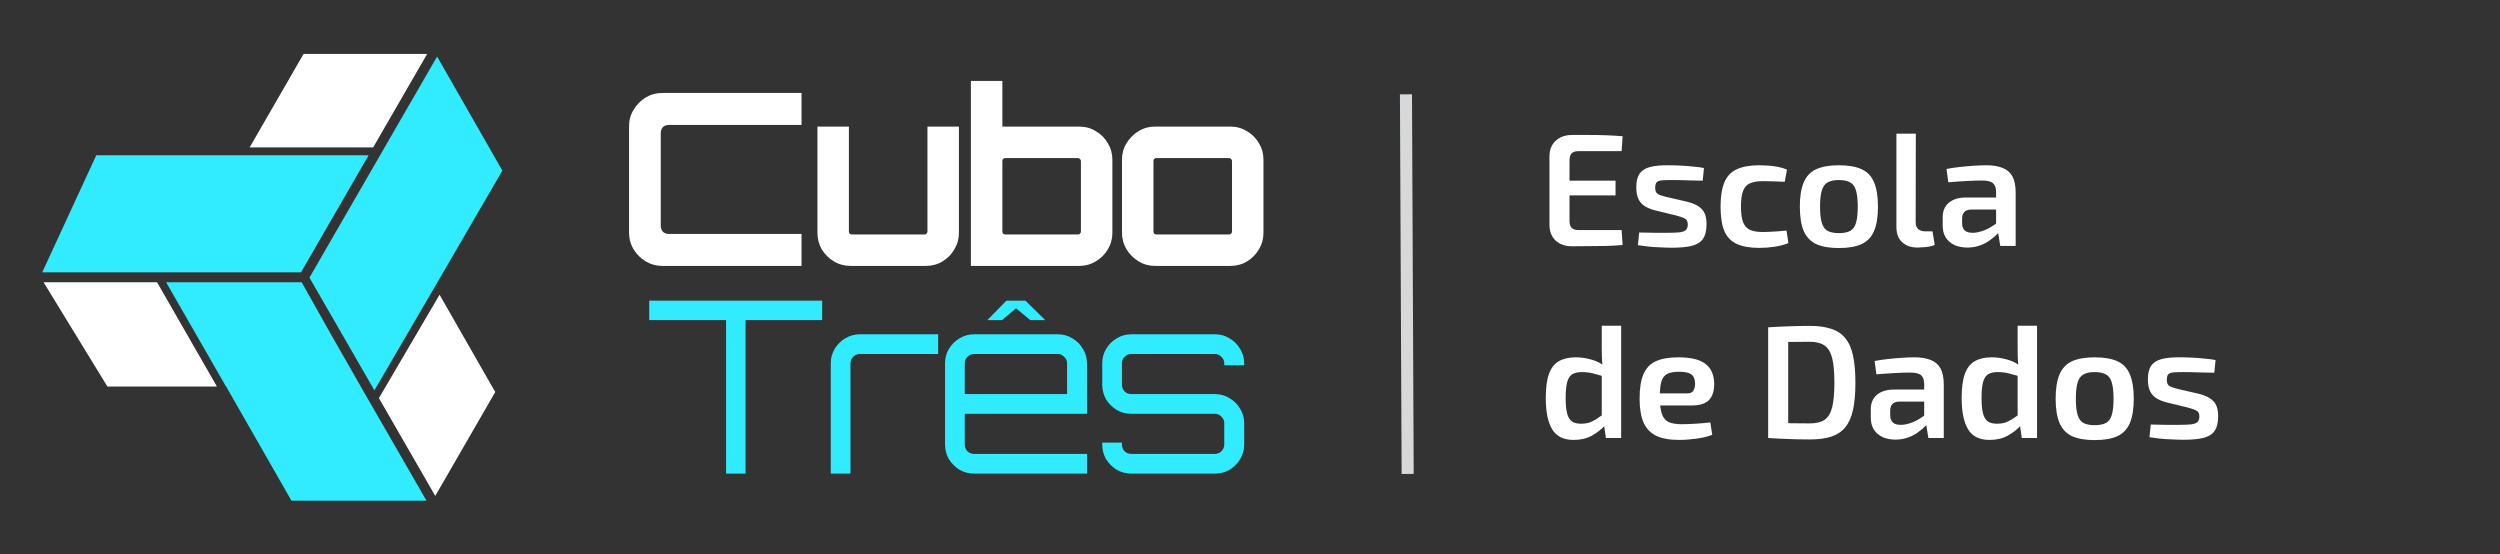
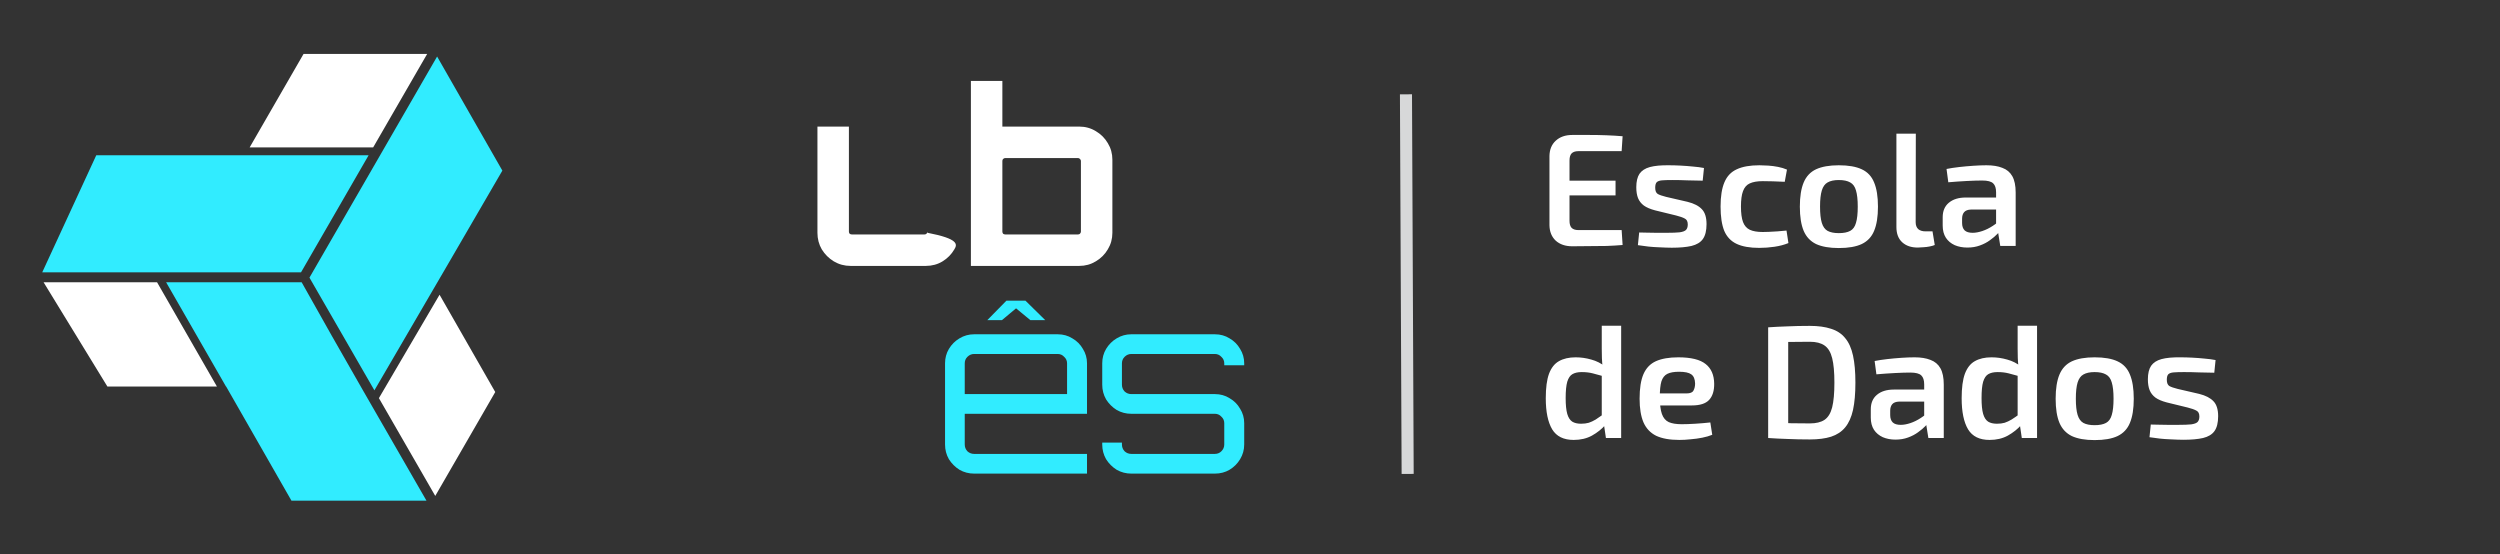
<svg xmlns="http://www.w3.org/2000/svg" width="1484" height="329" viewBox="0 0 1484 329" fill="none">
  <rect x="0" y="0" width="1484" height="329" fill="#333333" stroke="none" />
  <line x1="834.583" y1="55.984" x2="835.583" y2="281.317" stroke="#D7D8D9" stroke-width="7.167" />
  <path d="M933.281 80.112C936.581 80.112 939.946 80.112 943.373 80.112C946.865 80.112 950.292 80.175 953.657 80.302C957.021 80.429 960.195 80.62 963.178 80.873L962.607 89.728H936.899C935.121 89.728 933.788 90.173 932.9 91.061C932.075 91.95 931.662 93.347 931.662 95.251V131.051C931.662 132.956 932.075 134.352 932.9 135.241C933.788 136.129 935.121 136.574 936.899 136.574H962.607L963.178 145.429C960.195 145.683 957.021 145.873 953.657 146C950.292 146.063 946.865 146.095 943.373 146.095C939.946 146.159 936.581 146.19 933.281 146.19C929.218 146.19 925.949 145.08 923.474 142.858C921.061 140.573 919.824 137.526 919.76 133.717V92.585C919.824 88.776 921.061 85.761 923.474 83.539C925.949 81.254 929.218 80.112 933.281 80.112ZM921.474 107.248H958.989V116.007H921.474V107.248ZM990.629 98.107C992.788 98.107 995.104 98.171 997.58 98.298C1000.12 98.425 1002.59 98.615 1005.01 98.869C1007.42 99.059 1009.58 99.345 1011.48 99.726L1010.72 107.248C1007.67 107.184 1004.63 107.121 1001.58 107.057C998.596 106.93 995.644 106.867 992.724 106.867C990.122 106.867 988.059 106.93 986.535 107.057C985.075 107.184 984.028 107.565 983.393 108.2C982.822 108.835 982.536 109.914 982.536 111.437C982.536 113.278 983.044 114.516 984.06 115.151C985.075 115.722 986.726 116.293 989.011 116.864L1001.77 119.816C1005.58 120.768 1008.4 122.228 1010.24 124.196C1012.08 126.1 1013 129.052 1013 133.051C1013 136.923 1012.27 139.875 1010.81 141.906C1009.42 143.874 1007.16 145.238 1004.05 146C1001.01 146.698 997.104 147.047 992.343 147.047C990.502 147.047 987.773 146.952 984.155 146.762C980.537 146.635 976.569 146.222 972.253 145.524L973.015 138.002C974.284 138.002 975.776 138.034 977.49 138.097C979.267 138.161 981.14 138.192 983.107 138.192C985.139 138.192 987.202 138.192 989.296 138.192C992.661 138.192 995.231 138.097 997.009 137.907C998.85 137.653 1000.12 137.177 1000.82 136.479C1001.52 135.717 1001.86 134.638 1001.86 133.241C1001.86 131.464 1001.26 130.29 1000.06 129.718C998.913 129.084 997.199 128.481 994.914 127.909L982.441 124.862C979.585 124.101 977.363 123.149 975.776 122.006C974.189 120.8 973.046 119.34 972.348 117.626C971.65 115.849 971.301 113.691 971.301 111.152C971.301 107.724 971.936 105.058 973.205 103.154C974.538 101.249 976.601 99.916 979.394 99.155C982.251 98.393 985.996 98.044 990.629 98.107ZM1044.38 98.107C1045.96 98.107 1047.71 98.171 1049.61 98.298C1051.52 98.425 1053.45 98.678 1055.42 99.059C1057.39 99.44 1059.17 99.98 1060.75 100.678L1059.42 107.914C1057.07 107.787 1054.72 107.692 1052.37 107.629C1050.09 107.565 1048.09 107.533 1046.38 107.533C1043.14 107.533 1040.57 107.978 1038.66 108.866C1036.82 109.692 1035.49 111.215 1034.66 113.437C1033.84 115.595 1033.43 118.642 1033.43 122.577C1033.43 126.513 1033.84 129.591 1034.66 131.813C1035.49 133.971 1036.82 135.495 1038.66 136.383C1040.57 137.272 1043.14 137.716 1046.38 137.716C1047.33 137.716 1048.57 137.685 1050.09 137.621C1051.68 137.558 1053.36 137.462 1055.14 137.335C1056.98 137.209 1058.75 137.05 1060.47 136.859L1061.61 144.286C1059.13 145.302 1056.37 146.032 1053.33 146.476C1050.28 146.92 1047.26 147.143 1044.28 147.143C1038.7 147.143 1034.22 146.349 1030.86 144.762C1027.49 143.175 1025.05 140.605 1023.52 137.05C1022.06 133.432 1021.33 128.608 1021.33 122.577C1021.33 116.547 1022.1 111.755 1023.62 108.2C1025.14 104.582 1027.59 102.011 1030.95 100.488C1034.32 98.901 1038.79 98.107 1044.38 98.107ZM1091.52 98.107C1097.24 98.107 1101.77 98.901 1105.14 100.488C1108.57 102.074 1111.01 104.677 1112.47 108.295C1113.99 111.913 1114.76 116.706 1114.76 122.672C1114.76 128.639 1113.99 133.432 1112.47 137.05C1111.01 140.605 1108.57 143.207 1105.14 144.857C1101.77 146.444 1097.24 147.238 1091.52 147.238C1085.94 147.238 1081.43 146.444 1078 144.857C1074.64 143.207 1072.19 140.605 1070.67 137.05C1069.15 133.432 1068.39 128.639 1068.39 122.672C1068.39 116.706 1069.15 111.913 1070.67 108.295C1072.19 104.677 1074.64 102.074 1078 100.488C1081.43 98.901 1085.94 98.107 1091.52 98.107ZM1091.52 106.867C1088.73 106.867 1086.51 107.343 1084.86 108.295C1083.27 109.184 1082.13 110.771 1081.43 113.056C1080.73 115.341 1080.38 118.547 1080.38 122.672C1080.38 126.798 1080.73 130.004 1081.43 132.289C1082.13 134.574 1083.27 136.161 1084.86 137.05C1086.51 137.939 1088.73 138.383 1091.52 138.383C1094.38 138.383 1096.63 137.939 1098.28 137.05C1099.93 136.161 1101.08 134.574 1101.71 132.289C1102.41 130.004 1102.76 126.798 1102.76 122.672C1102.76 118.547 1102.41 115.341 1101.71 113.056C1101.08 110.771 1099.93 109.184 1098.28 108.295C1096.63 107.343 1094.38 106.867 1091.52 106.867ZM1137.23 79.35L1137.14 131.908C1137.14 133.686 1137.65 135.05 1138.66 136.002C1139.68 136.891 1141.14 137.335 1143.04 137.335H1147.14L1148.47 145.429C1147.77 145.746 1146.79 146.032 1145.52 146.286C1144.31 146.54 1143.04 146.698 1141.71 146.762C1140.44 146.889 1139.33 146.952 1138.38 146.952C1134.5 146.952 1131.43 145.905 1129.14 143.81C1126.86 141.715 1125.71 138.7 1125.71 134.765V79.35H1137.23ZM1179.17 98.107C1182.91 98.107 1186.06 98.615 1188.59 99.631C1191.2 100.583 1193.17 102.233 1194.5 104.582C1195.83 106.93 1196.5 110.168 1196.5 114.294V146H1187.36L1185.74 135.907L1184.88 134.574V114.198C1184.88 111.723 1184.31 109.946 1183.17 108.866C1182.02 107.724 1179.84 107.153 1176.6 107.153C1174.19 107.153 1171.14 107.248 1167.46 107.438C1163.84 107.629 1160.19 107.883 1156.51 108.2L1155.46 100.297C1157.68 99.853 1160.19 99.472 1162.98 99.155C1165.78 98.837 1168.6 98.583 1171.46 98.393C1174.31 98.202 1176.88 98.107 1179.17 98.107ZM1191.55 117.245L1191.45 124.386H1170.03C1168.12 124.45 1166.76 124.958 1165.93 125.91C1165.11 126.862 1164.7 128.163 1164.7 129.814V132.384C1164.7 134.289 1165.2 135.749 1166.22 136.764C1167.24 137.716 1168.82 138.192 1170.98 138.192C1172.69 138.192 1174.6 137.843 1176.69 137.145C1178.79 136.447 1180.85 135.431 1182.88 134.098C1184.98 132.765 1186.85 131.178 1188.5 129.337V135.336C1187.86 136.288 1186.94 137.431 1185.74 138.764C1184.53 140.033 1183.04 141.303 1181.26 142.572C1179.55 143.842 1177.55 144.889 1175.26 145.714C1173.04 146.54 1170.57 146.952 1167.84 146.952C1165.05 146.952 1162.54 146.476 1160.32 145.524C1158.09 144.508 1156.35 143.048 1155.08 141.144C1153.81 139.176 1153.18 136.764 1153.18 133.908V128.957C1153.18 125.275 1154.38 122.419 1156.79 120.387C1159.27 118.293 1162.63 117.245 1166.89 117.245H1191.55ZM935.28 212.107C938.454 212.107 941.564 212.552 944.611 213.44C947.658 214.265 950.419 215.662 952.895 217.63L952.133 223.438C949.658 222.739 947.436 222.136 945.468 221.629C943.5 221.121 941.31 220.867 938.898 220.867C936.613 220.867 934.772 221.28 933.376 222.105C932.043 222.866 931.027 224.358 930.329 226.58C929.694 228.801 929.377 232.039 929.377 236.292C929.377 240.354 929.694 243.496 930.329 245.718C930.964 247.876 931.948 249.399 933.281 250.288C934.614 251.113 936.359 251.526 938.517 251.526C940.231 251.526 941.755 251.335 943.088 250.955C944.421 250.51 945.785 249.876 947.182 249.05C948.578 248.162 950.197 247.051 952.038 245.718L952.99 252.192C950.832 254.668 948.166 256.794 944.992 258.572C941.882 260.286 938.264 261.143 934.138 261.143C928.171 261.143 923.918 259.048 921.379 254.858C918.84 250.606 917.57 244.448 917.57 236.387C917.57 230.23 918.205 225.405 919.475 221.914C920.808 218.36 922.775 215.852 925.378 214.392C928.044 212.869 931.345 212.107 935.28 212.107ZM962.321 193.35V260H953.276L952.038 251.621L950.8 250.669V219.439L951.371 218.106C951.117 216.265 950.959 214.424 950.895 212.583C950.832 210.679 950.8 208.743 950.8 206.775V193.35H962.321ZM996.209 212.107C1003.76 212.107 1009.19 213.44 1012.49 216.106C1015.79 218.709 1017.47 222.581 1017.54 227.722C1017.6 231.975 1016.58 235.213 1014.49 237.434C1012.46 239.592 1009.06 240.671 1004.3 240.671H977.642V233.53H1001.16C1003.32 233.53 1004.68 232.959 1005.25 231.817C1005.89 230.674 1006.21 229.278 1006.21 227.627C1006.14 225.025 1005.38 223.216 1003.92 222.2C1002.52 221.184 1000.11 220.676 996.685 220.676C993.702 220.676 991.385 221.089 989.735 221.914C988.084 222.739 986.91 224.231 986.212 226.389C985.577 228.548 985.259 231.658 985.259 235.72C985.259 240.037 985.672 243.369 986.497 245.718C987.322 248.066 988.687 249.685 990.591 250.574C992.496 251.399 995.035 251.812 998.209 251.812C1000.56 251.812 1003.25 251.716 1006.3 251.526C1009.41 251.335 1012.4 251.082 1015.25 250.764L1016.39 258.096C1014.68 258.794 1012.71 259.365 1010.49 259.81C1008.27 260.254 1005.95 260.571 1003.54 260.762C1001.19 261.016 998.97 261.143 996.876 261.143C991.163 261.143 986.561 260.317 983.07 258.667C979.642 256.953 977.135 254.287 975.548 250.669C974.024 247.051 973.262 242.385 973.262 236.672C973.262 230.515 974.024 225.659 975.548 222.105C977.135 218.487 979.61 215.916 982.974 214.392C986.402 212.869 990.814 212.107 996.209 212.107ZM1074.33 193.445C1079.28 193.445 1083.47 194.016 1086.9 195.159C1090.39 196.238 1093.19 198.079 1095.28 200.681C1097.44 203.221 1098.99 206.68 1099.95 211.06C1100.9 215.376 1101.37 220.74 1101.37 227.151C1101.37 233.562 1100.9 238.958 1099.95 243.337C1098.99 247.654 1097.44 251.113 1095.28 253.716C1093.19 256.255 1090.39 258.096 1086.9 259.238C1083.47 260.317 1079.28 260.857 1074.33 260.857C1069.57 260.857 1065.16 260.762 1061.1 260.571C1057.04 260.444 1053.2 260.254 1049.58 260L1054.53 250.859C1057.07 250.986 1059.99 251.113 1063.29 251.24C1066.59 251.304 1070.27 251.335 1074.33 251.335C1078.01 251.335 1080.9 250.637 1083 249.241C1085.16 247.781 1086.68 245.305 1087.57 241.814C1088.46 238.259 1088.9 233.372 1088.9 227.151C1088.9 220.93 1088.46 216.074 1087.57 212.583C1086.68 209.029 1085.16 206.521 1083 205.061C1080.9 203.601 1078.01 202.871 1074.33 202.871C1070.4 202.871 1066.87 202.903 1063.76 202.967C1060.72 203.03 1057.73 203.062 1054.81 203.062L1049.58 194.302C1053.2 194.048 1057 193.858 1061 193.731C1065.07 193.54 1069.51 193.445 1074.33 193.445ZM1061.48 194.302V260H1049.58V194.302H1061.48ZM1136.49 212.107C1140.23 212.107 1143.38 212.615 1145.92 213.631C1148.52 214.583 1150.49 216.233 1151.82 218.582C1153.15 220.93 1153.82 224.168 1153.82 228.294V260H1144.68L1143.06 249.907L1142.2 248.574V228.198C1142.2 225.723 1141.63 223.946 1140.49 222.866C1139.35 221.724 1137.16 221.153 1133.92 221.153C1131.51 221.153 1128.46 221.248 1124.78 221.438C1121.16 221.629 1117.51 221.883 1113.83 222.2L1112.78 214.297C1115 213.853 1117.51 213.472 1120.3 213.155C1123.1 212.837 1125.92 212.583 1128.78 212.393C1131.63 212.202 1134.2 212.107 1136.49 212.107ZM1148.87 231.245L1148.77 238.386H1127.35C1125.44 238.45 1124.08 238.958 1123.25 239.91C1122.43 240.862 1122.02 242.163 1122.02 243.814V246.384C1122.02 248.289 1122.52 249.749 1123.54 250.764C1124.56 251.716 1126.14 252.192 1128.3 252.192C1130.01 252.192 1131.92 251.843 1134.01 251.145C1136.11 250.447 1138.17 249.431 1140.2 248.098C1142.3 246.765 1144.17 245.178 1145.82 243.337V249.336C1145.19 250.288 1144.27 251.431 1143.06 252.764C1141.85 254.033 1140.36 255.303 1138.58 256.572C1136.87 257.842 1134.87 258.889 1132.59 259.714C1130.36 260.54 1127.89 260.952 1125.16 260.952C1122.37 260.952 1119.86 260.476 1117.64 259.524C1115.42 258.508 1113.67 257.048 1112.4 255.144C1111.13 253.176 1110.5 250.764 1110.5 247.908V242.957C1110.5 239.275 1111.7 236.419 1114.11 234.387C1116.59 232.293 1119.95 231.245 1124.21 231.245H1148.87ZM1182.15 212.107C1185.32 212.107 1188.43 212.552 1191.48 213.44C1194.53 214.265 1197.29 215.662 1199.76 217.63L1199 223.438C1196.53 222.739 1194.3 222.136 1192.34 221.629C1190.37 221.121 1188.18 220.867 1185.77 220.867C1183.48 220.867 1181.64 221.28 1180.24 222.105C1178.91 222.866 1177.9 224.358 1177.2 226.58C1176.56 228.801 1176.25 232.039 1176.25 236.292C1176.25 240.354 1176.56 243.496 1177.2 245.718C1177.83 247.876 1178.82 249.399 1180.15 250.288C1181.48 251.113 1183.23 251.526 1185.39 251.526C1187.1 251.526 1188.62 251.335 1189.96 250.955C1191.29 250.51 1192.65 249.876 1194.05 249.05C1195.45 248.162 1197.07 247.051 1198.91 245.718L1199.86 252.192C1197.7 254.668 1195.03 256.794 1191.86 258.572C1188.75 260.286 1185.13 261.143 1181.01 261.143C1175.04 261.143 1170.79 259.048 1168.25 254.858C1165.71 250.606 1164.44 244.448 1164.44 236.387C1164.44 230.23 1165.07 225.405 1166.34 221.914C1167.68 218.36 1169.64 215.852 1172.25 214.392C1174.91 212.869 1178.21 212.107 1182.15 212.107ZM1209.19 193.35V260H1200.14L1198.91 251.621L1197.67 250.669V219.439L1198.24 218.106C1197.99 216.265 1197.83 214.424 1197.76 212.583C1197.7 210.679 1197.67 208.743 1197.67 206.775V193.35H1209.19ZM1243.36 212.107C1249.08 212.107 1253.62 212.901 1256.98 214.488C1260.41 216.074 1262.85 218.677 1264.31 222.295C1265.83 225.913 1266.6 230.706 1266.6 236.672C1266.6 242.639 1265.83 247.432 1264.31 251.05C1262.85 254.605 1260.41 257.207 1256.98 258.857C1253.62 260.444 1249.08 261.238 1243.36 261.238C1237.78 261.238 1233.27 260.444 1229.84 258.857C1226.48 257.207 1224.04 254.605 1222.51 251.05C1220.99 247.432 1220.23 242.639 1220.23 236.672C1220.23 230.706 1220.99 225.913 1222.51 222.295C1224.04 218.677 1226.48 216.074 1229.84 214.488C1233.27 212.901 1237.78 212.107 1243.36 212.107ZM1243.36 220.867C1240.57 220.867 1238.35 221.343 1236.7 222.295C1235.11 223.184 1233.97 224.771 1233.27 227.056C1232.57 229.341 1232.22 232.547 1232.22 236.672C1232.22 240.798 1232.57 244.004 1233.27 246.289C1233.97 248.574 1235.11 250.161 1236.7 251.05C1238.35 251.939 1240.57 252.383 1243.36 252.383C1246.22 252.383 1248.47 251.939 1250.12 251.05C1251.77 250.161 1252.92 248.574 1253.55 246.289C1254.25 244.004 1254.6 240.798 1254.6 236.672C1254.6 232.547 1254.25 229.341 1253.55 227.056C1252.92 224.771 1251.77 223.184 1250.12 222.295C1248.47 221.343 1246.22 220.867 1243.36 220.867ZM1294.31 212.107C1296.47 212.107 1298.79 212.171 1301.26 212.298C1303.8 212.425 1306.28 212.615 1308.69 212.869C1311.1 213.059 1313.26 213.345 1315.16 213.726L1314.4 221.248C1311.35 221.184 1308.31 221.121 1305.26 221.057C1302.28 220.93 1299.33 220.867 1296.41 220.867C1293.8 220.867 1291.74 220.93 1290.22 221.057C1288.76 221.184 1287.71 221.565 1287.07 222.2C1286.5 222.835 1286.22 223.914 1286.22 225.437C1286.22 227.278 1286.73 228.516 1287.74 229.151C1288.76 229.722 1290.41 230.293 1292.69 230.864L1305.45 233.816C1309.26 234.768 1312.08 236.228 1313.93 238.196C1315.77 240.1 1316.69 243.052 1316.69 247.051C1316.69 250.923 1315.96 253.875 1314.5 255.906C1313.1 257.874 1310.85 259.238 1307.74 260C1304.69 260.698 1300.79 261.047 1296.02 261.047C1294.18 261.047 1291.45 260.952 1287.84 260.762C1284.22 260.635 1280.25 260.222 1275.93 259.524L1276.7 252.002C1277.97 252.002 1279.46 252.034 1281.17 252.097C1282.95 252.161 1284.82 252.192 1286.79 252.192C1288.82 252.192 1290.88 252.192 1292.98 252.192C1296.34 252.192 1298.91 252.097 1300.69 251.907C1302.53 251.653 1303.8 251.177 1304.5 250.479C1305.2 249.717 1305.55 248.638 1305.55 247.241C1305.55 245.464 1304.94 244.29 1303.74 243.718C1302.59 243.084 1300.88 242.481 1298.6 241.909L1286.12 238.862C1283.27 238.101 1281.04 237.149 1279.46 236.006C1277.87 234.8 1276.73 233.34 1276.03 231.626C1275.33 229.849 1274.98 227.691 1274.98 225.152C1274.98 221.724 1275.62 219.058 1276.89 217.154C1278.22 215.249 1280.28 213.916 1283.08 213.155C1285.93 212.393 1289.68 212.044 1294.31 212.107Z" fill="white" />
  <path d="M128.756 229.427H63.737L25.88 167.568H93.239L128.756 229.427Z" fill="white" />
  <path d="M253.145 297.181H172.995C162.057 278.131 143.797 246.138 134.226 229.427H134.135L98.618 167.568H179.071C201.98 208.676 229.476 256.043 253.145 297.181Z" fill="#31ECFF" />
  <path d="M218.813 92.158C205.141 115.857 191.408 139.647 178.677 161.674H25.062C26.338 158.94 49.186 109.325 57.146 92.158H218.813Z" fill="#31ECFF" />
  <path d="M253.571 32C243.362 49.652 232.485 68.49 221.517 87.479H148.203C156.255 73.503 179.65 33.003 180.196 32H253.571Z" fill="white" />
  <path d="M293.978 232.71L258.369 294.387C249.376 278.74 237.284 257.776 224.918 236.326L260.922 174.952L293.978 232.71Z" fill="white" />
  <path d="M298.203 101.273C293.828 108.869 238.47 204.028 222.246 231.706C208.148 207.248 193.929 182.608 183.69 164.803C204.229 129.164 238.014 70.799 259.465 33.55C262.959 39.657 288.511 84.41 298.203 101.273Z" fill="#31ECFF" />
-   <path d="M393.222 157.845C389.609 157.845 386.282 156.942 383.24 155.135C380.293 153.329 377.917 150.953 376.111 148.006C374.304 144.964 373.401 141.637 373.401 138.025V74.999C373.401 71.387 374.304 68.107 376.111 65.16C377.917 62.118 380.293 59.694 383.24 57.888C386.282 56.082 389.609 55.179 393.222 55.179H475.782V74.144H397.214C395.693 74.144 394.457 74.572 393.507 75.427C392.651 76.283 392.223 77.518 392.223 79.134V133.889C392.223 135.41 392.651 136.646 393.507 137.597C394.457 138.452 395.693 138.88 397.214 138.88H475.782V157.845H393.222Z" fill="white" />
-   <path d="M504.908 157.845C501.296 157.845 497.969 156.942 494.927 155.135C491.98 153.329 489.603 150.953 487.797 148.006C486.086 145.059 485.231 141.779 485.231 138.167V75.142H503.91V137.454C503.91 137.929 504.053 138.357 504.338 138.738C504.718 139.023 505.146 139.165 505.621 139.165H548.826C549.302 139.165 549.682 139.023 549.967 138.738C550.347 138.357 550.537 137.929 550.537 137.454V75.142H569.217V138.167C569.217 141.779 568.314 145.059 566.508 148.006C564.796 150.953 562.467 153.329 559.521 155.135C556.574 156.942 553.247 157.845 549.539 157.845H504.908Z" fill="white" />
+   <path d="M504.908 157.845C501.296 157.845 497.969 156.942 494.927 155.135C491.98 153.329 489.603 150.953 487.797 148.006C486.086 145.059 485.231 141.779 485.231 138.167V75.142H503.91V137.454C503.91 137.929 504.053 138.357 504.338 138.738C504.718 139.023 505.146 139.165 505.621 139.165H548.826C549.302 139.165 549.682 139.023 549.967 138.738C550.347 138.357 550.537 137.929 550.537 137.454V75.142V138.167C569.217 141.779 568.314 145.059 566.508 148.006C564.796 150.953 562.467 153.329 559.521 155.135C556.574 156.942 553.247 157.845 549.539 157.845H504.908Z" fill="white" />
  <path d="M576.325 157.845V48.05H595.005V75.142H640.634C644.246 75.142 647.526 76.045 650.473 77.851C653.514 79.657 655.891 82.034 657.602 84.981C659.408 87.927 660.311 91.207 660.311 94.819V138.167C660.311 141.779 659.408 145.059 657.602 148.006C655.891 150.953 653.514 153.329 650.473 155.135C647.526 156.942 644.246 157.845 640.634 157.845H576.325ZM596.716 139.165H639.921C640.396 139.165 640.776 139.023 641.061 138.738C641.442 138.357 641.632 137.929 641.632 137.454V95.532C641.632 95.057 641.442 94.677 641.061 94.392C640.776 94.011 640.396 93.821 639.921 93.821H596.716C596.24 93.821 595.813 94.011 595.432 94.392C595.147 94.677 595.005 95.057 595.005 95.532V137.454C595.005 137.929 595.147 138.357 595.432 138.738C595.813 139.023 596.24 139.165 596.716 139.165Z" fill="white" />
-   <path d="M685.691 157.845C682.079 157.845 678.799 156.942 675.853 155.135C672.906 153.329 670.529 150.953 668.723 148.006C666.917 145.059 666.014 141.779 666.014 138.167V94.819C666.014 91.207 666.917 87.927 668.723 84.981C670.529 82.034 672.906 79.657 675.853 77.851C678.799 76.045 682.079 75.142 685.691 75.142H730.322C733.935 75.142 737.214 76.045 740.161 77.851C743.203 79.657 745.58 82.034 747.291 84.981C749.097 87.927 750 91.207 750 94.819V138.167C750 141.779 749.097 145.059 747.291 148.006C745.58 150.953 743.251 153.329 740.304 155.135C737.357 156.942 734.03 157.845 730.322 157.845H685.691ZM686.404 139.165H729.609C730.085 139.165 730.465 139.023 730.75 138.738C731.13 138.357 731.321 137.929 731.321 137.454V95.532C731.321 95.057 731.13 94.677 730.75 94.392C730.465 94.011 730.085 93.821 729.609 93.821H686.404C685.929 93.821 685.501 94.011 685.121 94.392C684.836 94.677 684.693 95.057 684.693 95.532V137.454C684.693 137.929 684.836 138.357 685.121 138.738C685.501 139.023 685.929 139.165 686.404 139.165Z" fill="white" />
-   <path d="M431.005 281.132V190.016H385.376V178.466H488.042V190.016H442.555V281.132H431.005Z" fill="#31ECFF" />
-   <path d="M493.145 281.132V215.682C493.145 212.545 493.905 209.693 495.426 207.127C497.042 204.465 499.134 202.374 501.7 200.853C504.362 199.237 507.261 198.429 510.398 198.429H556.883V210.121H510.398C508.877 210.121 507.546 210.692 506.406 211.832C505.36 212.878 504.837 214.161 504.837 215.682V281.132H493.145Z" fill="#31ECFF" />
  <path d="M578.231 281.132C575.094 281.132 572.195 280.371 569.533 278.85C566.967 277.234 564.875 275.143 563.259 272.576C561.738 269.914 560.978 267.015 560.978 263.878V215.682C560.978 212.545 561.738 209.693 563.259 207.127C564.875 204.465 566.967 202.374 569.533 200.853C572.195 199.237 575.094 198.429 578.231 198.429H627.853C631.085 198.429 633.985 199.237 636.551 200.853C639.213 202.374 641.304 204.465 642.825 207.127C644.441 209.693 645.249 212.545 645.249 215.682V245.626H572.67V263.878C572.67 265.399 573.193 266.73 574.239 267.871C575.38 268.916 576.711 269.439 578.231 269.439H645.249V281.132H578.231ZM572.67 233.934H633.414V215.682C633.414 214.161 632.844 212.878 631.703 211.832C630.657 210.692 629.374 210.121 627.853 210.121H578.231C576.711 210.121 575.38 210.692 574.239 211.832C573.193 212.878 572.67 214.161 572.67 215.682V233.934ZM586.074 190.016L597.425 178.466H608.69L620.438 190.016H611.598L603.129 183.029L594.772 190.016H586.074Z" fill="#31ECFF" />
  <path d="M671.541 281.132C668.404 281.132 665.504 280.371 662.843 278.85C660.276 277.234 658.185 275.143 656.568 272.576C655.048 269.914 654.287 267.015 654.287 263.878V262.737H665.979V263.878C665.979 265.399 666.502 266.73 667.548 267.871C668.689 268.916 670.02 269.439 671.541 269.439H721.162C722.683 269.439 723.967 268.916 725.012 267.871C726.153 266.73 726.723 265.399 726.723 263.878V251.187C726.723 249.666 726.153 248.383 725.012 247.337C723.967 246.197 722.683 245.626 721.162 245.626H671.541C668.404 245.626 665.504 244.866 662.843 243.345C660.276 241.729 658.185 239.638 656.568 237.071C655.048 234.409 654.287 231.51 654.287 228.373V215.682C654.287 212.545 655.048 209.693 656.568 207.127C658.185 204.465 660.276 202.374 662.843 200.853C665.504 199.237 668.404 198.429 671.541 198.429H721.162C724.394 198.429 727.294 199.237 729.86 200.853C732.522 202.374 734.613 204.465 736.134 207.127C737.75 209.693 738.558 212.545 738.558 215.682V216.823H726.723V215.682C726.723 214.161 726.153 212.878 725.012 211.832C723.967 210.692 722.683 210.121 721.162 210.121H671.541C670.02 210.121 668.689 210.692 667.548 211.832C666.502 212.878 665.979 214.161 665.979 215.682V228.373C665.979 229.894 666.502 231.225 667.548 232.365C668.689 233.411 670.02 233.934 671.541 233.934H721.162C724.394 233.934 727.294 234.742 729.86 236.358C732.522 237.879 734.613 239.97 736.134 242.632C737.75 245.199 738.558 248.05 738.558 251.187V263.878C738.558 267.015 737.75 269.914 736.134 272.576C734.613 275.143 732.522 277.234 729.86 278.85C727.294 280.371 724.394 281.132 721.162 281.132H671.541Z" fill="#31ECFF" />
</svg>